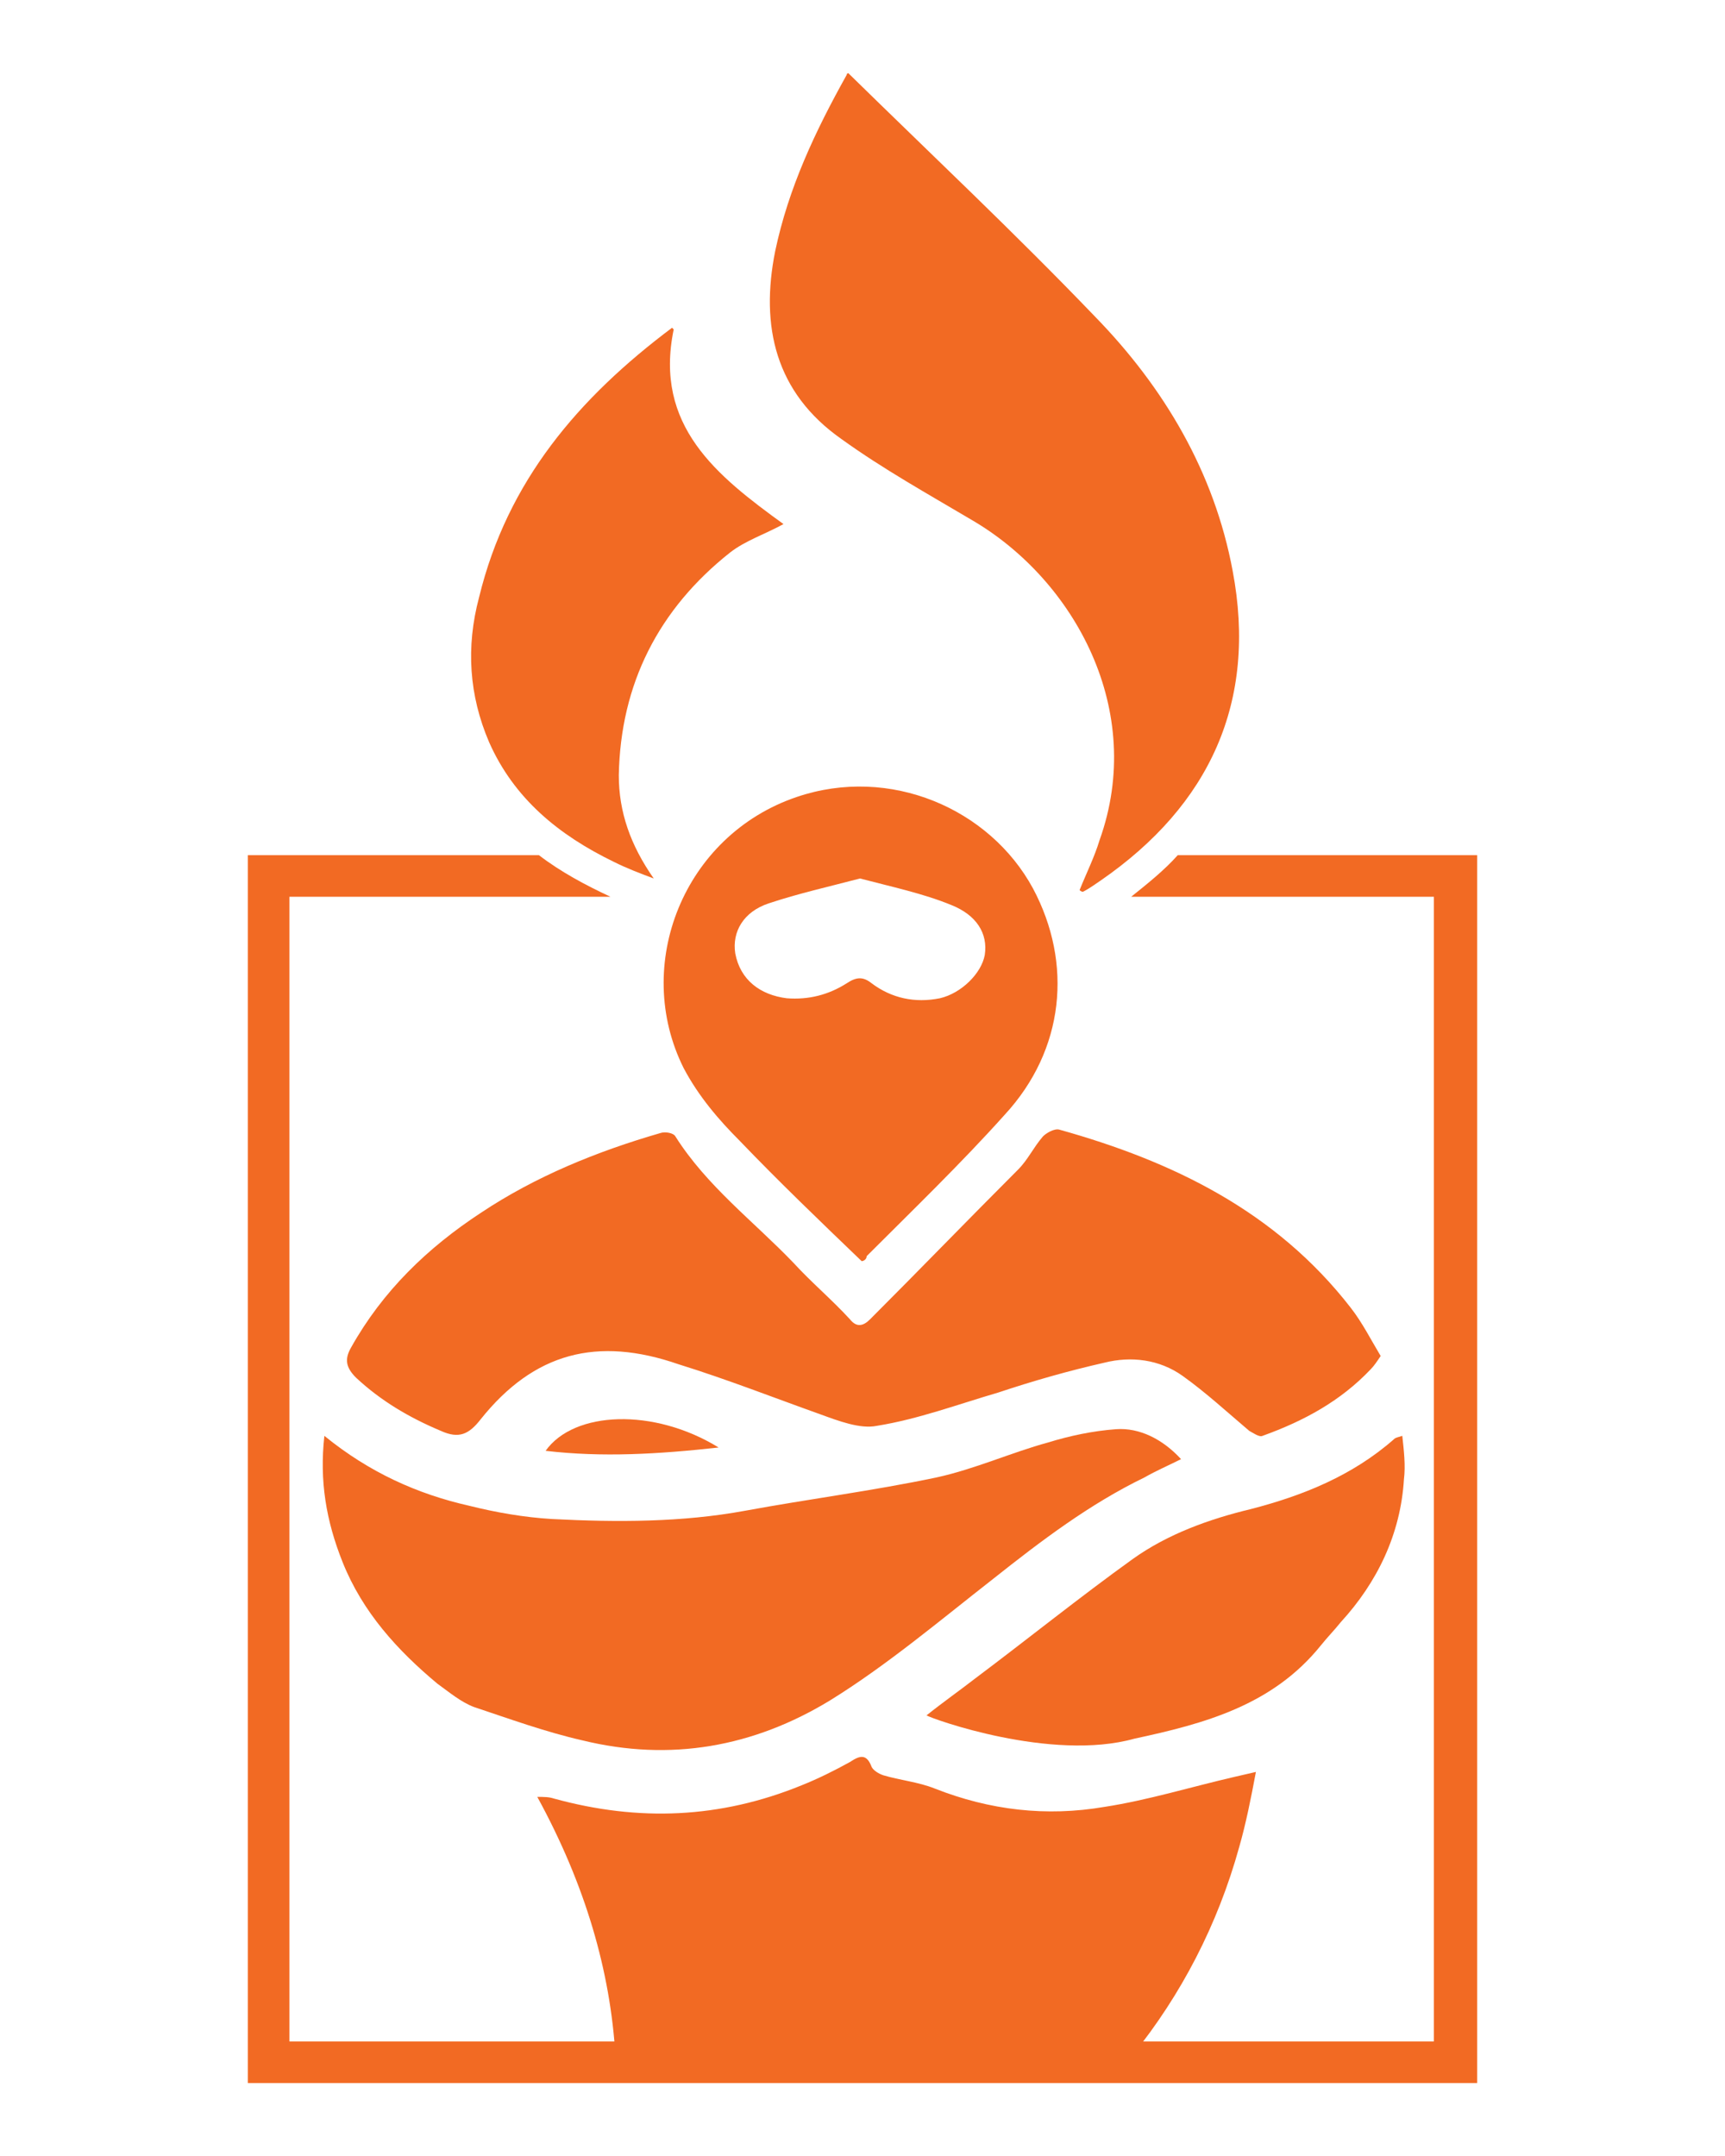
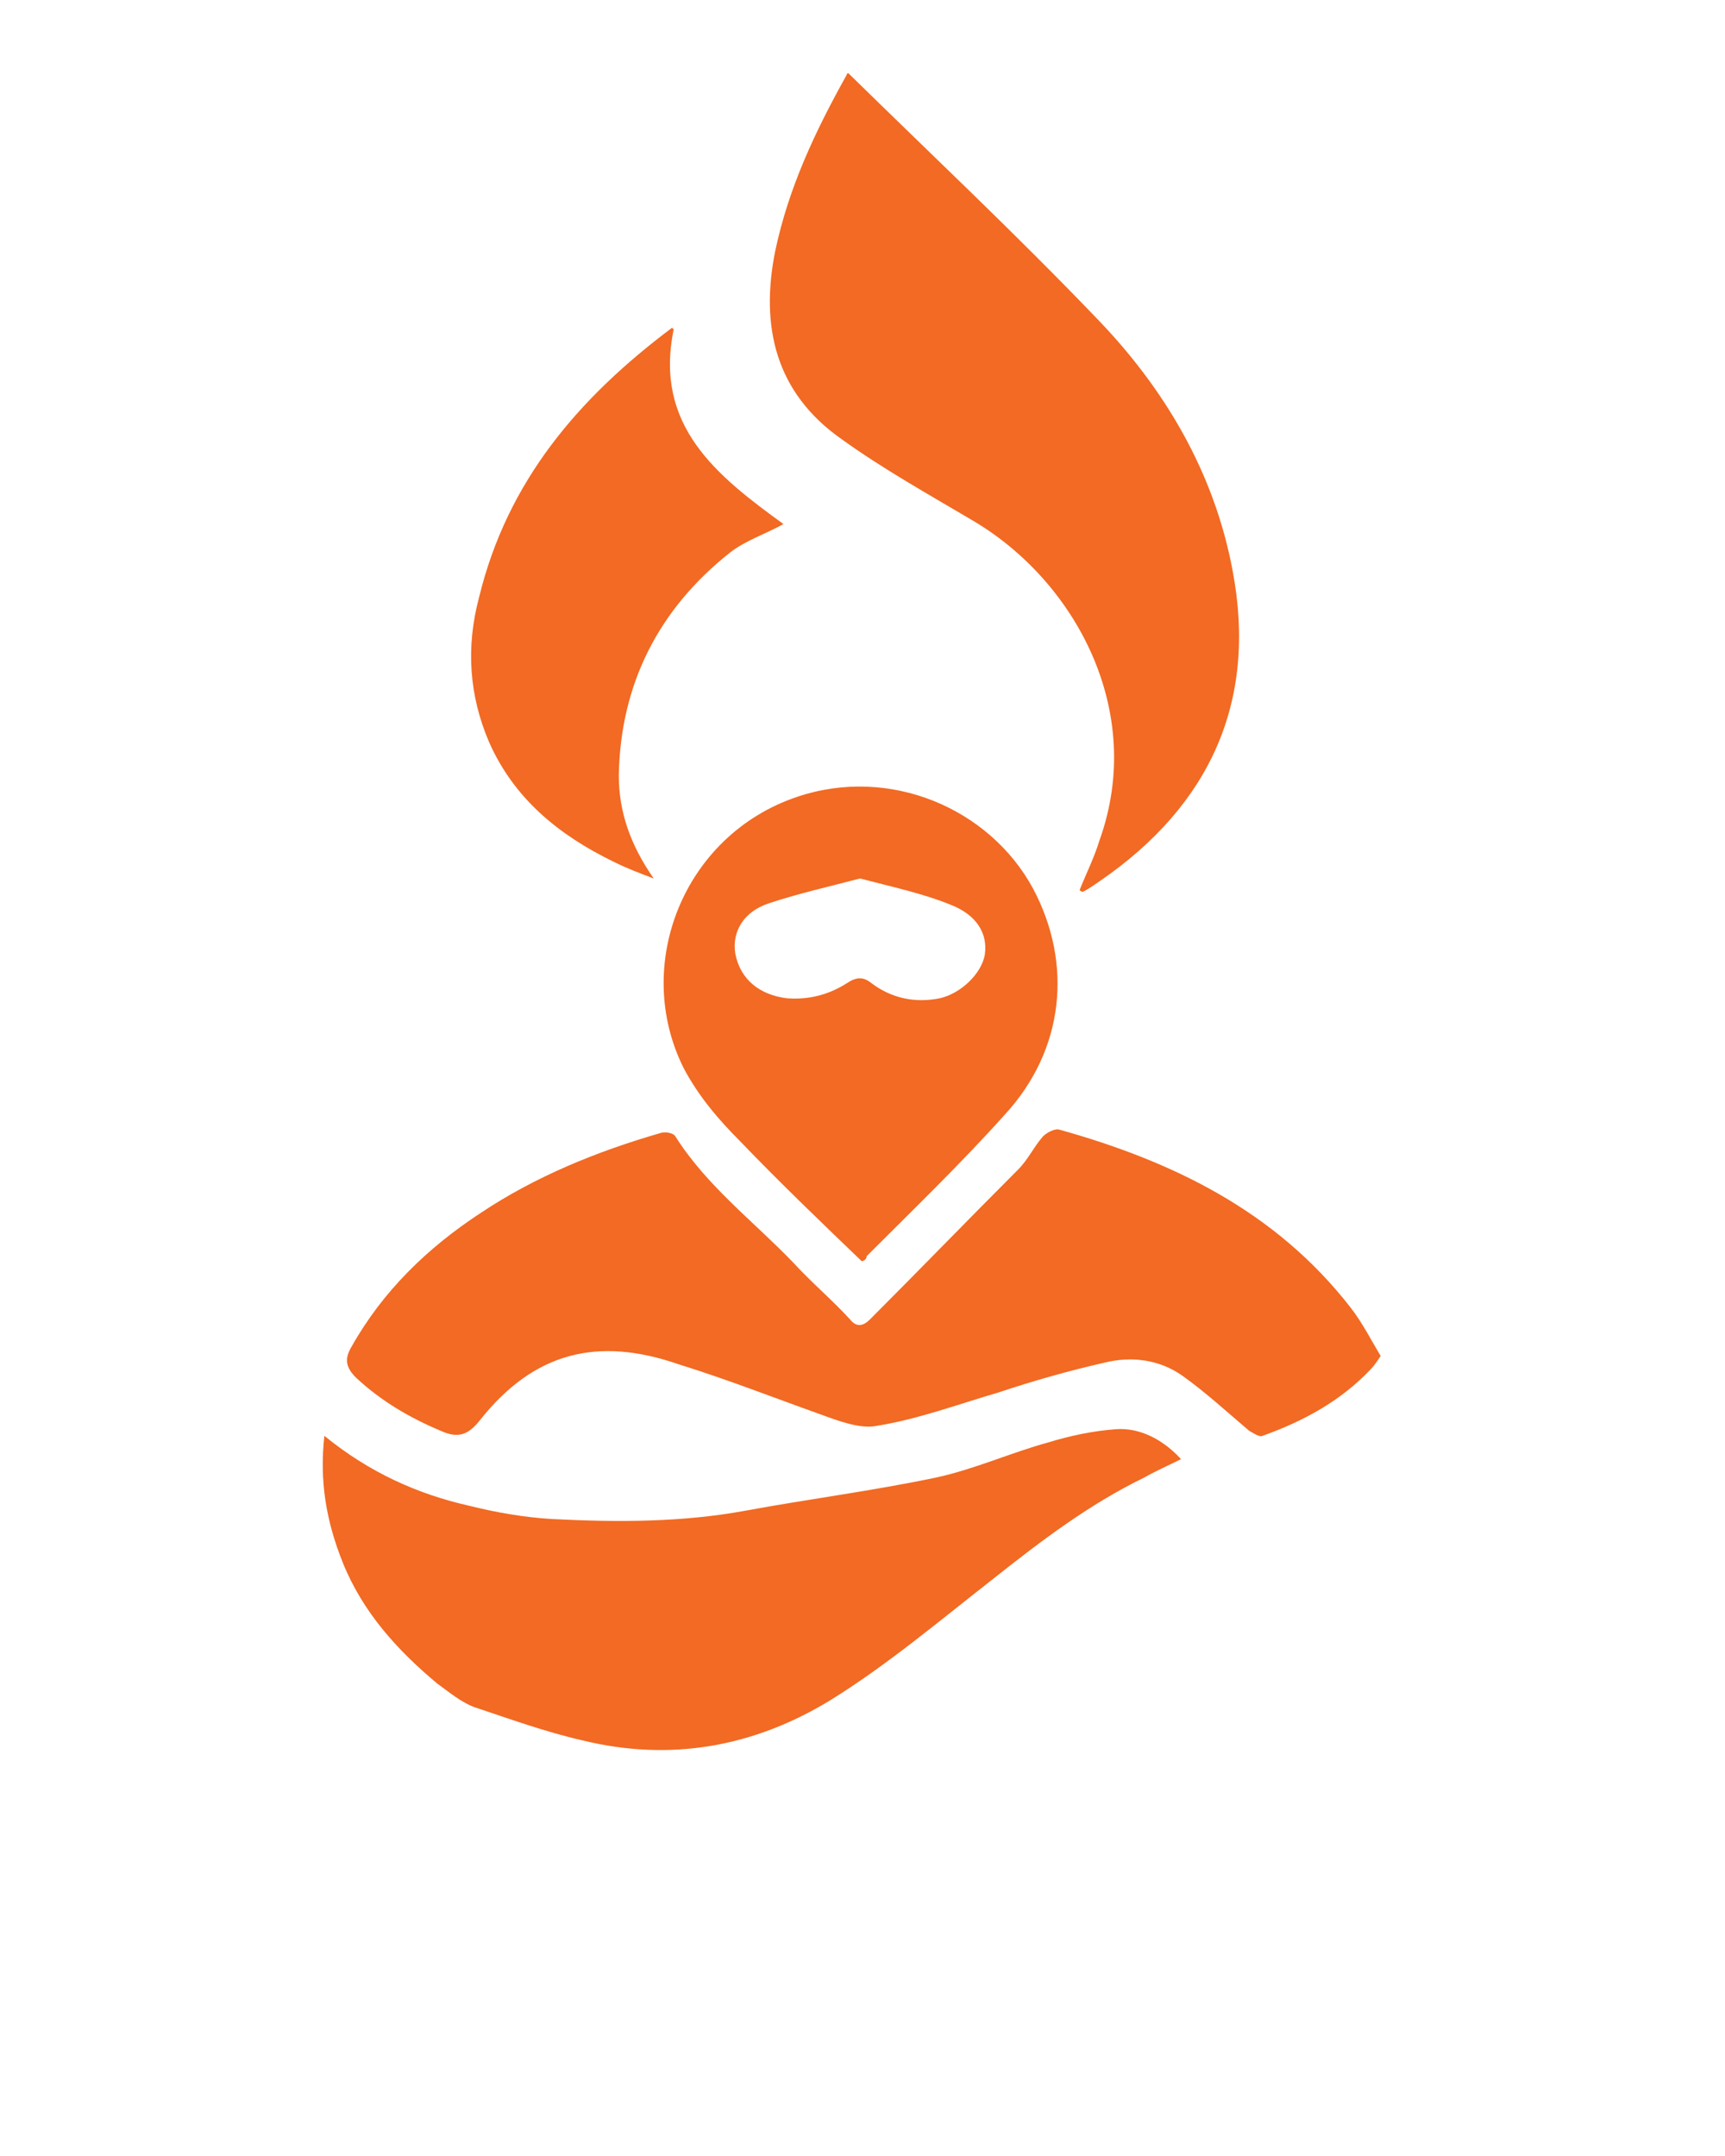
<svg xmlns="http://www.w3.org/2000/svg" id="Layer_1" x="0px" y="0px" viewBox="0 0 103.7 129.6" style="enable-background:new 0 0 103.7 129.6;" xml:space="preserve">
  <style type="text/css">	.st0{fill:#F26A23;}</style>
  <g>
-     <path class="st0" d="M37,123.6c-0.3-5.1-1.8-10.3-4.7-15.6c0.4,0,0.7,0,1,0.1c5.1,1.4,10,1.2,14.9-0.8c1-0.4,2-0.9,2.9-1.4  c0.6-0.4,1-0.5,1.3,0.3c0.1,0.2,0.4,0.4,0.7,0.5c1,0.3,2.1,0.4,3.1,0.8c3.3,1.3,6.7,1.7,10.2,1.1c2.6-0.4,5.2-1.2,7.8-1.8l1.3-0.3  c-0.3,1.6-0.6,3.1-1,4.5c-1.3,4.7-3.5,8.9-6.4,12.5H37V123.6z" />
    <path class="st0" d="M83,81.5c-0.2,0.3-0.4,0.6-0.6,0.8c-1.8,1.9-4,3.1-6.5,4c-0.2,0.1-0.6-0.2-0.8-0.3c-1.3-1.1-2.6-2.3-4-3.3  s-3.1-1.2-4.7-0.8c-2.2,0.5-4.3,1.1-6.4,1.8c-2.4,0.7-4.8,1.6-7.3,2c-1,0.2-2.3-0.3-3.4-0.7c-2.8-1-5.6-2.1-8.5-3  c-4.9-1.7-8.7-0.7-11.9,3.3c-0.7,0.9-1.3,1.2-2.4,0.7c-1.9-0.8-3.6-1.8-5.1-3.2c-0.6-0.6-0.7-1.1-0.3-1.8c1.9-3.4,4.6-6,7.8-8.1  c3.3-2.2,7-3.7,10.8-4.8c0.3-0.1,0.8,0,0.9,0.2c1.9,3,4.7,5.1,7.1,7.6c1.1,1.2,2.3,2.2,3.4,3.4c0.4,0.5,0.8,0.4,1.2,0  c3-3,5.9-6,8.9-9c0.6-0.6,0.9-1.3,1.5-2c0.2-0.2,0.7-0.5,1-0.4c6.8,1.9,13,4.9,17.5,10.7C81.9,79.5,82.4,80.5,83,81.5z" />
    <path class="st0" d="M64.9,53.5c0.4-1,0.9-2,1.2-3c2.8-7.8-1.5-15.6-7.6-19.2c-2.7-1.6-5.4-3.1-7.9-4.9c-4-2.8-4.9-6.8-4-11.3  c0.8-3.8,2.4-7.2,4.3-10.6c0-0.1,0.1-0.1,0.1-0.1C56,9.3,61,14,65.8,19c4.2,4.3,7.2,9.4,8.3,15.3c1.5,7.9-1.4,14.1-7.9,18.6  c-0.3,0.2-0.7,0.5-1.1,0.7C65,53.6,64.9,53.5,64.9,53.5z" />
    <path class="st0" d="M19.5,86.3c2.7,2.2,5.6,3.5,8.7,4.2c1.6,0.4,3.3,0.7,5,0.8c3.9,0.2,7.8,0.2,11.6-0.5c3.8-0.7,7.7-1.2,11.5-2  c2.3-0.5,4.5-1.5,6.7-2.1c1.3-0.4,2.7-0.7,4.1-0.8c1.4-0.1,2.8,0.6,3.9,1.8c-0.8,0.4-1.5,0.7-2.2,1.1c-3.3,1.6-6.2,3.8-9.1,6.1  c-3.2,2.5-6.4,5.2-9.8,7.3c-4.6,2.8-9.6,3.7-14.9,2.4c-2.2-0.5-4.4-1.3-6.5-2c-0.8-0.3-1.5-0.9-2.2-1.4c-2.4-2-4.5-4.3-5.7-7.3  C19.6,91.4,19.2,89,19.5,86.3z" />
    <path class="st0" d="M51.8,75.8c-2.5-2.4-5-4.8-7.3-7.2c-1.3-1.3-2.5-2.7-3.4-4.4c-3.1-6.2,0-14,6.8-16.3  c5.6-1.9,11.6,0.7,14.2,5.5c2.4,4.5,1.9,9.7-1.7,13.6c-2.6,2.9-5.5,5.7-8.3,8.5C52.1,75.7,51.9,75.8,51.8,75.8z M51.7,52.8  c-1.9,0.5-3.7,0.9-5.5,1.5c-1.5,0.5-2.2,1.7-2,3c0.3,1.6,1.5,2.5,3.1,2.7c1.3,0.1,2.5-0.2,3.6-0.9c0.6-0.4,1-0.4,1.5,0  c1.2,0.9,2.6,1.2,4.1,0.9c1.3-0.3,2.5-1.5,2.7-2.6c0.2-1.3-0.5-2.4-2-3C55.5,53.7,53.6,53.3,51.7,52.8z" />
    <path class="st0" d="M40.5,19.8c-1.2,5.8,2.6,8.8,6.6,11.7c-1.1,0.6-2.3,1-3.2,1.7c-4.3,3.4-6.6,7.9-6.7,13.4  c0,2.2,0.7,4.2,2.1,6.2c-0.8-0.3-1.6-0.6-2.4-1c-3.3-1.6-6-3.8-7.5-7.2c-1.2-2.8-1.4-5.7-0.6-8.7c1.7-7,6-12,11.6-16.2  C40.4,19.7,40.4,19.7,40.5,19.8z" />
-     <path class="st0" d="M55.7,103.1c1-0.8,2-1.5,2.9-2.2c3.2-2.4,6.3-4.9,9.5-7.2c2.1-1.5,4.6-2.4,7.1-3c3.1-0.8,6.1-2,8.6-4.2  c0.1-0.1,0.2-0.1,0.5-0.2c0.1,0.9,0.2,1.8,0.1,2.6c-0.2,3.3-1.6,6.2-3.8,8.6c-0.4,0.5-0.8,0.9-1.2,1.4c-2.9,3.6-7,4.7-11.2,5.6  C63.2,105.9,56,103.3,55.7,103.1z" />
-     <path class="st0" d="M43.2,87c-3.6,0.4-7,0.6-10.4,0.2C34.5,84.8,39.3,84.6,43.2,87z" />
-     <path class="st0" d="M14.9,51.4h17.5c1.3,1,2.8,1.8,4.3,2.5H17.4v68.8h68.8V53.9H68c1-0.8,2-1.6,2.8-2.5h18v73.8H14.9V51.4z" />
  </g>
</svg>